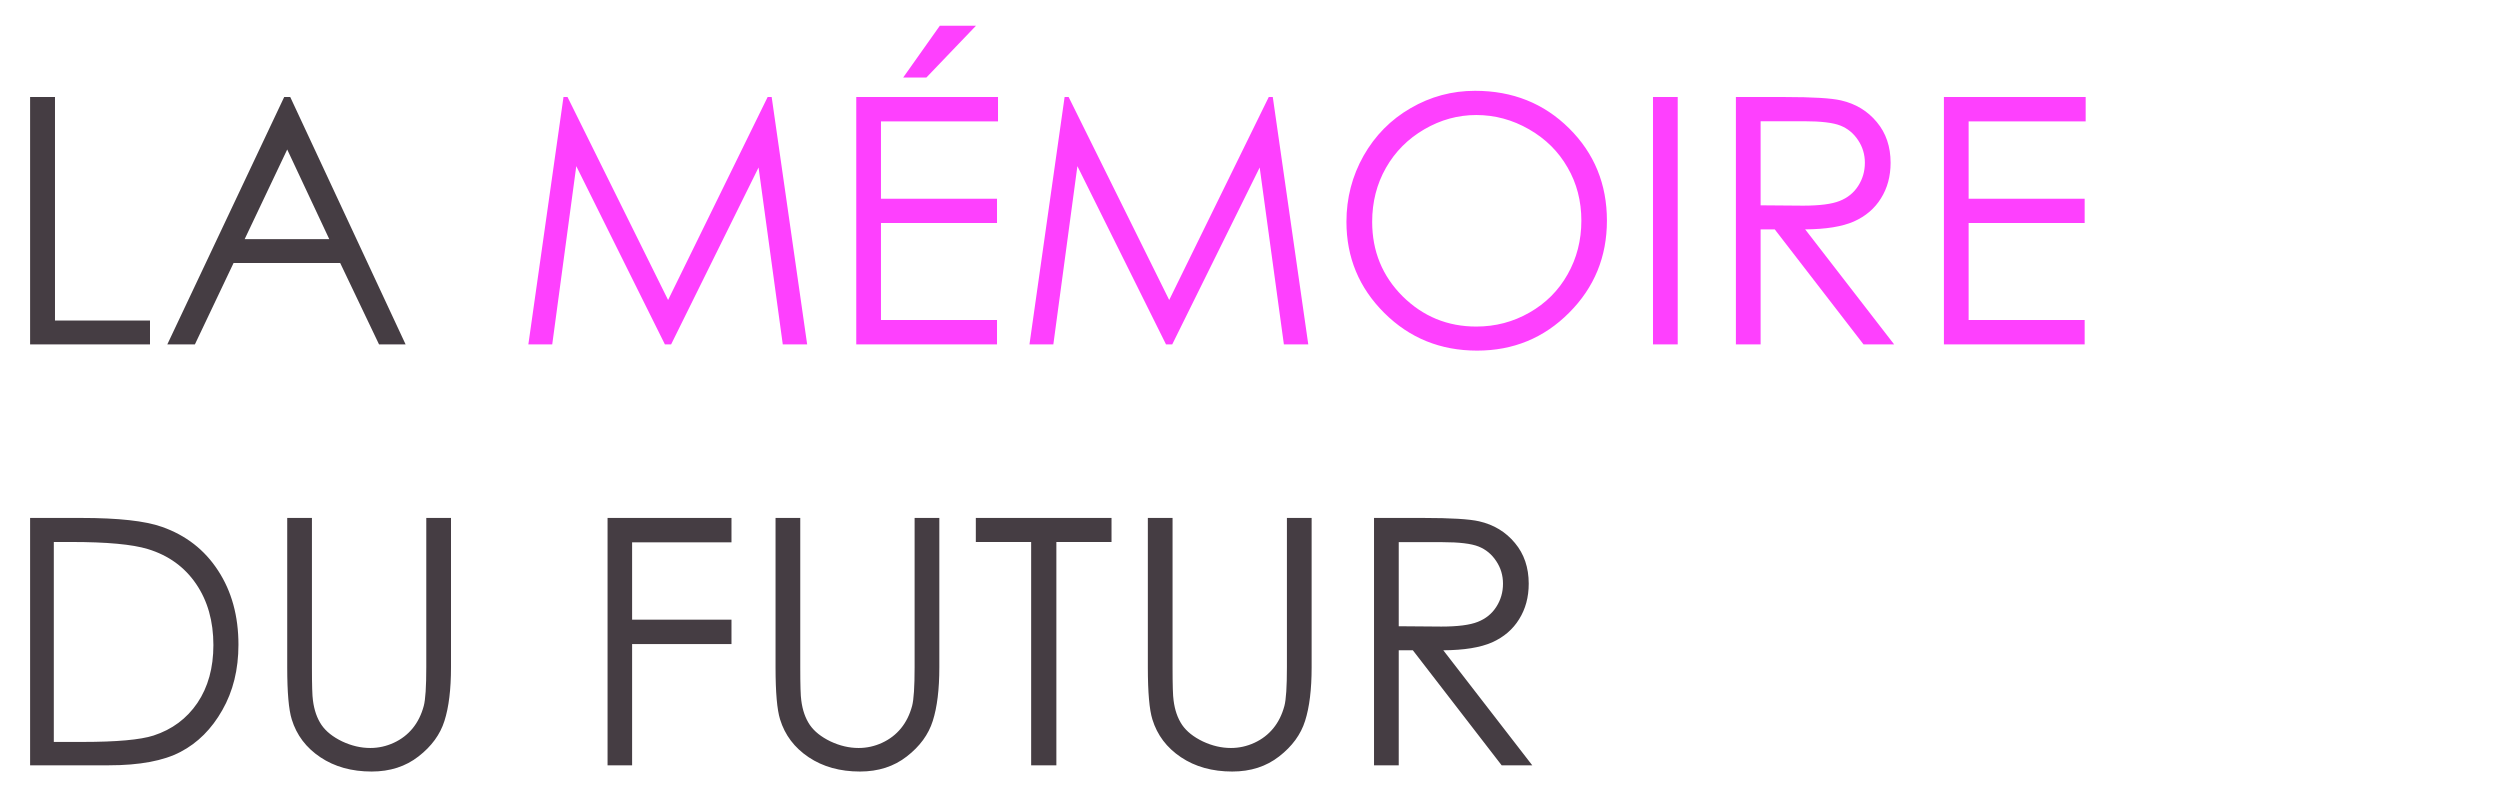
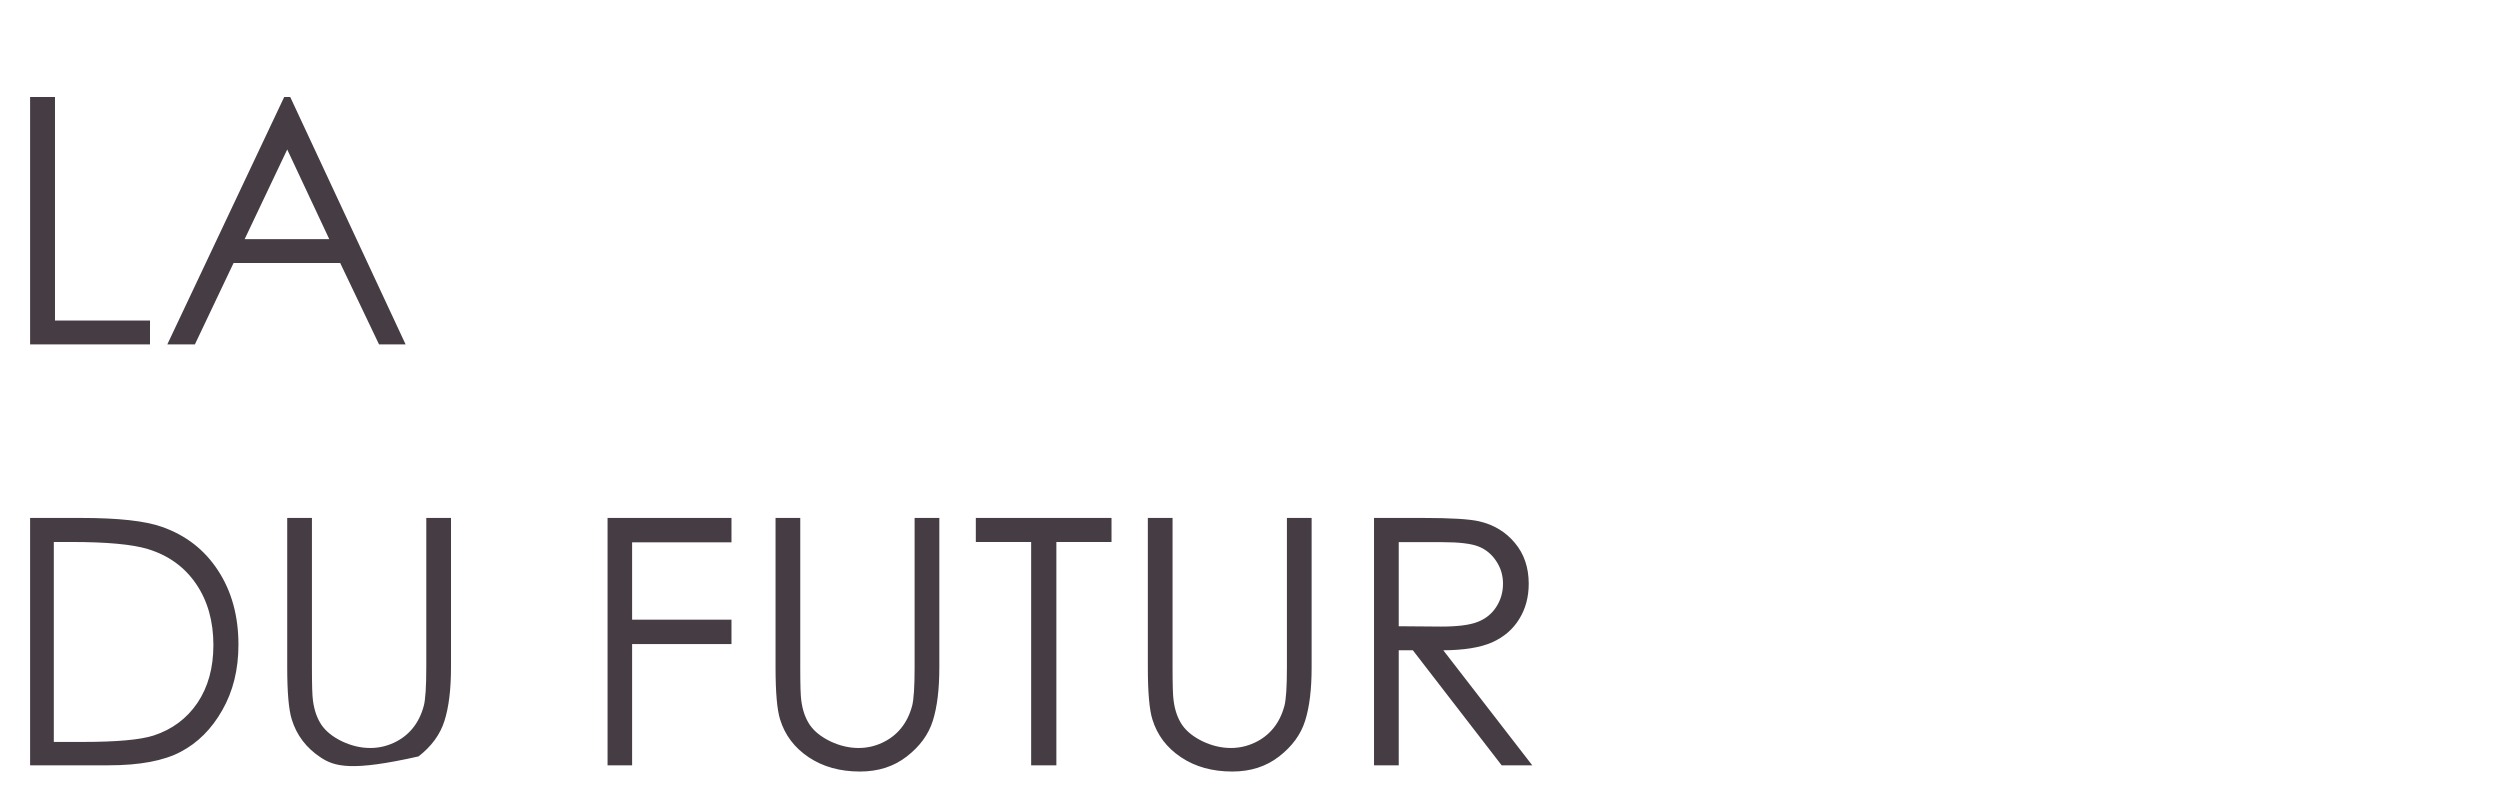
<svg xmlns="http://www.w3.org/2000/svg" width="392" height="124" viewBox="0 0 392 124" fill="none">
-   <path d="M4.72 15.214H8.622V50.256H23.52V54H4.72V15.214ZM45.51 15.214L63.598 54H59.432L53.341 41.238H36.624L30.56 54H26.235L44.56 15.214H45.51ZM45.035 23.44L38.364 37.494H51.627L45.035 23.44ZM4.72 120V81.214H12.762C18.562 81.214 22.773 81.68 25.392 82.611C29.153 83.93 32.089 86.215 34.198 89.467C36.325 92.719 37.389 96.595 37.389 101.095C37.389 104.979 36.545 108.398 34.857 111.352C33.188 114.305 31.008 116.484 28.318 117.891C25.646 119.297 21.894 120 17.06 120H4.72ZM8.438 116.335H12.92C18.281 116.335 21.999 116.001 24.073 115.333C26.991 114.384 29.285 112.679 30.955 110.218C32.625 107.739 33.46 104.716 33.46 101.147C33.46 97.403 32.555 94.204 30.744 91.55C28.934 88.895 26.411 87.076 23.177 86.092C20.751 85.353 16.752 84.984 11.18 84.984H8.438V116.335ZM45.035 81.214H48.911V104.628C48.911 107.405 48.964 109.137 49.069 109.822C49.263 111.352 49.711 112.635 50.414 113.672C51.117 114.691 52.198 115.553 53.657 116.256C55.116 116.941 56.584 117.284 58.06 117.284C59.344 117.284 60.574 117.012 61.752 116.467C62.93 115.922 63.914 115.166 64.705 114.199C65.496 113.232 66.076 112.063 66.445 110.692C66.709 109.708 66.841 107.687 66.841 104.628V81.214H70.717V104.628C70.717 108.091 70.374 110.895 69.689 113.039C69.02 115.166 67.667 117.021 65.628 118.603C63.606 120.185 61.154 120.976 58.272 120.976C55.143 120.976 52.462 120.229 50.23 118.734C47.997 117.24 46.503 115.263 45.747 112.802C45.273 111.29 45.035 108.565 45.035 104.628V81.214ZM95.265 81.214H114.697V85.037H99.114V97.166H114.697V100.989H99.114V120H95.265V81.214ZM121.605 81.214H125.481V104.628C125.481 107.405 125.534 109.137 125.64 109.822C125.833 111.352 126.281 112.635 126.984 113.672C127.688 114.691 128.769 115.553 130.228 116.256C131.687 116.941 133.154 117.284 134.631 117.284C135.914 117.284 137.145 117.012 138.322 116.467C139.5 115.922 140.484 115.166 141.275 114.199C142.066 113.232 142.646 112.063 143.016 110.692C143.279 109.708 143.411 107.687 143.411 104.628V81.214H147.287V104.628C147.287 108.091 146.944 110.895 146.259 113.039C145.591 115.166 144.237 117.021 142.198 118.603C140.177 120.185 137.725 120.976 134.842 120.976C131.713 120.976 129.032 120.229 126.8 118.734C124.567 117.24 123.073 115.263 122.317 112.802C121.843 111.29 121.605 108.565 121.605 104.628V81.214ZM153.009 84.984V81.214H174.287V84.984H165.639V120H161.684V84.984H153.009ZM179.982 81.214H183.858V104.628C183.858 107.405 183.911 109.137 184.017 109.822C184.21 111.352 184.658 112.635 185.361 113.672C186.064 114.691 187.146 115.553 188.604 116.256C190.063 116.941 191.531 117.284 193.008 117.284C194.291 117.284 195.521 117.012 196.699 116.467C197.877 115.922 198.861 115.166 199.652 114.199C200.443 113.232 201.023 112.063 201.393 110.692C201.656 109.708 201.788 107.687 201.788 104.628V81.214H205.664V104.628C205.664 108.091 205.321 110.895 204.636 113.039C203.968 115.166 202.614 117.021 200.575 118.603C198.554 120.185 196.102 120.976 193.219 120.976C190.09 120.976 187.409 120.229 185.177 118.734C182.944 117.24 181.45 115.263 180.694 112.802C180.22 111.29 179.982 108.565 179.982 104.628V81.214ZM215.446 81.214H223.172C227.479 81.214 230.396 81.39 231.926 81.741C234.229 82.269 236.101 83.402 237.542 85.143C238.983 86.865 239.704 88.992 239.704 91.523C239.704 93.633 239.203 95.487 238.201 97.087C237.217 98.686 235.802 99.899 233.956 100.726C232.11 101.534 229.562 101.947 226.31 101.965L240.258 120H235.459L221.537 101.965H219.322V120H215.446V81.214ZM219.322 85.011V98.194L225.993 98.247C228.577 98.247 230.484 98.001 231.715 97.509C232.963 97.017 233.93 96.234 234.615 95.162C235.318 94.072 235.67 92.859 235.67 91.523C235.67 90.223 235.318 89.045 234.615 87.99C233.912 86.918 232.989 86.153 231.847 85.696C230.704 85.239 228.806 85.011 226.151 85.011H219.322Z" fill="#453D43" />
-   <path d="M82.846 54L88.356 15.214H88.989L104.757 47.039L120.366 15.214H120.999L126.562 54H122.739L118.942 26.262L105.231 54H104.256L90.36 26.051L86.59 54H82.846ZM134.262 15.214H156.489V19.037H138.138V31.166H156.331V34.963H138.138V50.177H156.331V54H134.262V15.214ZM147.366 4.034H153.035L145.257 12.155H141.618L147.366 4.034ZM161.42 54L166.931 15.214H167.563L183.331 47.039L198.94 15.214H199.573L205.137 54H201.313L197.517 26.262L183.806 54H182.83L168.935 26.051L165.164 54H161.42ZM231.293 14.238C237.164 14.238 242.077 16.198 246.032 20.118C249.987 24.038 251.965 28.863 251.965 34.594C251.965 40.272 249.987 45.088 246.032 49.043C242.095 52.998 237.287 54.976 231.609 54.976C225.861 54.976 221.01 53.007 217.055 49.069C213.1 45.132 211.122 40.368 211.122 34.778C211.122 31.052 212.019 27.598 213.812 24.416C215.622 21.234 218.083 18.747 221.194 16.954C224.306 15.144 227.672 14.238 231.293 14.238ZM231.478 18.035C228.612 18.035 225.896 18.782 223.33 20.276C220.764 21.77 218.76 23.783 217.318 26.314C215.877 28.846 215.156 31.667 215.156 34.778C215.156 39.384 216.747 43.277 219.929 46.459C223.128 49.623 226.978 51.205 231.478 51.205C234.483 51.205 237.261 50.476 239.81 49.017C242.376 47.558 244.371 45.562 245.795 43.031C247.236 40.5 247.957 37.688 247.957 34.594C247.957 31.518 247.236 28.74 245.795 26.262C244.371 23.766 242.358 21.77 239.757 20.276C237.155 18.782 234.396 18.035 231.478 18.035ZM259.189 15.214H263.065V54H259.189V15.214ZM272.188 15.214H279.914C284.221 15.214 287.139 15.39 288.668 15.741C290.971 16.269 292.843 17.402 294.284 19.143C295.726 20.865 296.446 22.992 296.446 25.523C296.446 27.633 295.945 29.487 294.943 31.087C293.959 32.687 292.544 33.899 290.698 34.726C288.853 35.534 286.304 35.947 283.052 35.965L297 54H292.201L278.279 35.965H276.064V54H272.188V15.214ZM276.064 19.011V32.194L282.735 32.247C285.319 32.247 287.227 32.001 288.457 31.509C289.705 31.017 290.672 30.234 291.357 29.162C292.061 28.072 292.412 26.859 292.412 25.523C292.412 24.223 292.061 23.045 291.357 21.99C290.654 20.918 289.731 20.153 288.589 19.696C287.446 19.239 285.548 19.011 282.894 19.011H276.064ZM304.805 15.214H327.032V19.037H308.681V31.166H326.874V34.963H308.681V50.177H326.874V54H304.805V15.214Z" fill="#FE40FE" />
+   <path d="M4.72 15.214H8.622V50.256H23.52V54H4.72V15.214ZM45.51 15.214L63.598 54H59.432L53.341 41.238H36.624L30.56 54H26.235L44.56 15.214H45.51ZM45.035 23.44L38.364 37.494H51.627L45.035 23.44ZM4.72 120V81.214H12.762C18.562 81.214 22.773 81.68 25.392 82.611C29.153 83.93 32.089 86.215 34.198 89.467C36.325 92.719 37.389 96.595 37.389 101.095C37.389 104.979 36.545 108.398 34.857 111.352C33.188 114.305 31.008 116.484 28.318 117.891C25.646 119.297 21.894 120 17.06 120H4.72ZM8.438 116.335H12.92C18.281 116.335 21.999 116.001 24.073 115.333C26.991 114.384 29.285 112.679 30.955 110.218C32.625 107.739 33.46 104.716 33.46 101.147C33.46 97.403 32.555 94.204 30.744 91.55C28.934 88.895 26.411 87.076 23.177 86.092C20.751 85.353 16.752 84.984 11.18 84.984H8.438V116.335ZM45.035 81.214H48.911V104.628C48.911 107.405 48.964 109.137 49.069 109.822C49.263 111.352 49.711 112.635 50.414 113.672C51.117 114.691 52.198 115.553 53.657 116.256C55.116 116.941 56.584 117.284 58.06 117.284C59.344 117.284 60.574 117.012 61.752 116.467C62.93 115.922 63.914 115.166 64.705 114.199C65.496 113.232 66.076 112.063 66.445 110.692C66.709 109.708 66.841 107.687 66.841 104.628V81.214H70.717V104.628C70.717 108.091 70.374 110.895 69.689 113.039C69.02 115.166 67.667 117.021 65.628 118.603C55.143 120.976 52.462 120.229 50.23 118.734C47.997 117.24 46.503 115.263 45.747 112.802C45.273 111.29 45.035 108.565 45.035 104.628V81.214ZM95.265 81.214H114.697V85.037H99.114V97.166H114.697V100.989H99.114V120H95.265V81.214ZM121.605 81.214H125.481V104.628C125.481 107.405 125.534 109.137 125.64 109.822C125.833 111.352 126.281 112.635 126.984 113.672C127.688 114.691 128.769 115.553 130.228 116.256C131.687 116.941 133.154 117.284 134.631 117.284C135.914 117.284 137.145 117.012 138.322 116.467C139.5 115.922 140.484 115.166 141.275 114.199C142.066 113.232 142.646 112.063 143.016 110.692C143.279 109.708 143.411 107.687 143.411 104.628V81.214H147.287V104.628C147.287 108.091 146.944 110.895 146.259 113.039C145.591 115.166 144.237 117.021 142.198 118.603C140.177 120.185 137.725 120.976 134.842 120.976C131.713 120.976 129.032 120.229 126.8 118.734C124.567 117.24 123.073 115.263 122.317 112.802C121.843 111.29 121.605 108.565 121.605 104.628V81.214ZM153.009 84.984V81.214H174.287V84.984H165.639V120H161.684V84.984H153.009ZM179.982 81.214H183.858V104.628C183.858 107.405 183.911 109.137 184.017 109.822C184.21 111.352 184.658 112.635 185.361 113.672C186.064 114.691 187.146 115.553 188.604 116.256C190.063 116.941 191.531 117.284 193.008 117.284C194.291 117.284 195.521 117.012 196.699 116.467C197.877 115.922 198.861 115.166 199.652 114.199C200.443 113.232 201.023 112.063 201.393 110.692C201.656 109.708 201.788 107.687 201.788 104.628V81.214H205.664V104.628C205.664 108.091 205.321 110.895 204.636 113.039C203.968 115.166 202.614 117.021 200.575 118.603C198.554 120.185 196.102 120.976 193.219 120.976C190.09 120.976 187.409 120.229 185.177 118.734C182.944 117.24 181.45 115.263 180.694 112.802C180.22 111.29 179.982 108.565 179.982 104.628V81.214ZM215.446 81.214H223.172C227.479 81.214 230.396 81.39 231.926 81.741C234.229 82.269 236.101 83.402 237.542 85.143C238.983 86.865 239.704 88.992 239.704 91.523C239.704 93.633 239.203 95.487 238.201 97.087C237.217 98.686 235.802 99.899 233.956 100.726C232.11 101.534 229.562 101.947 226.31 101.965L240.258 120H235.459L221.537 101.965H219.322V120H215.446V81.214ZM219.322 85.011V98.194L225.993 98.247C228.577 98.247 230.484 98.001 231.715 97.509C232.963 97.017 233.93 96.234 234.615 95.162C235.318 94.072 235.67 92.859 235.67 91.523C235.67 90.223 235.318 89.045 234.615 87.99C233.912 86.918 232.989 86.153 231.847 85.696C230.704 85.239 228.806 85.011 226.151 85.011H219.322Z" fill="#453D43" />
</svg>